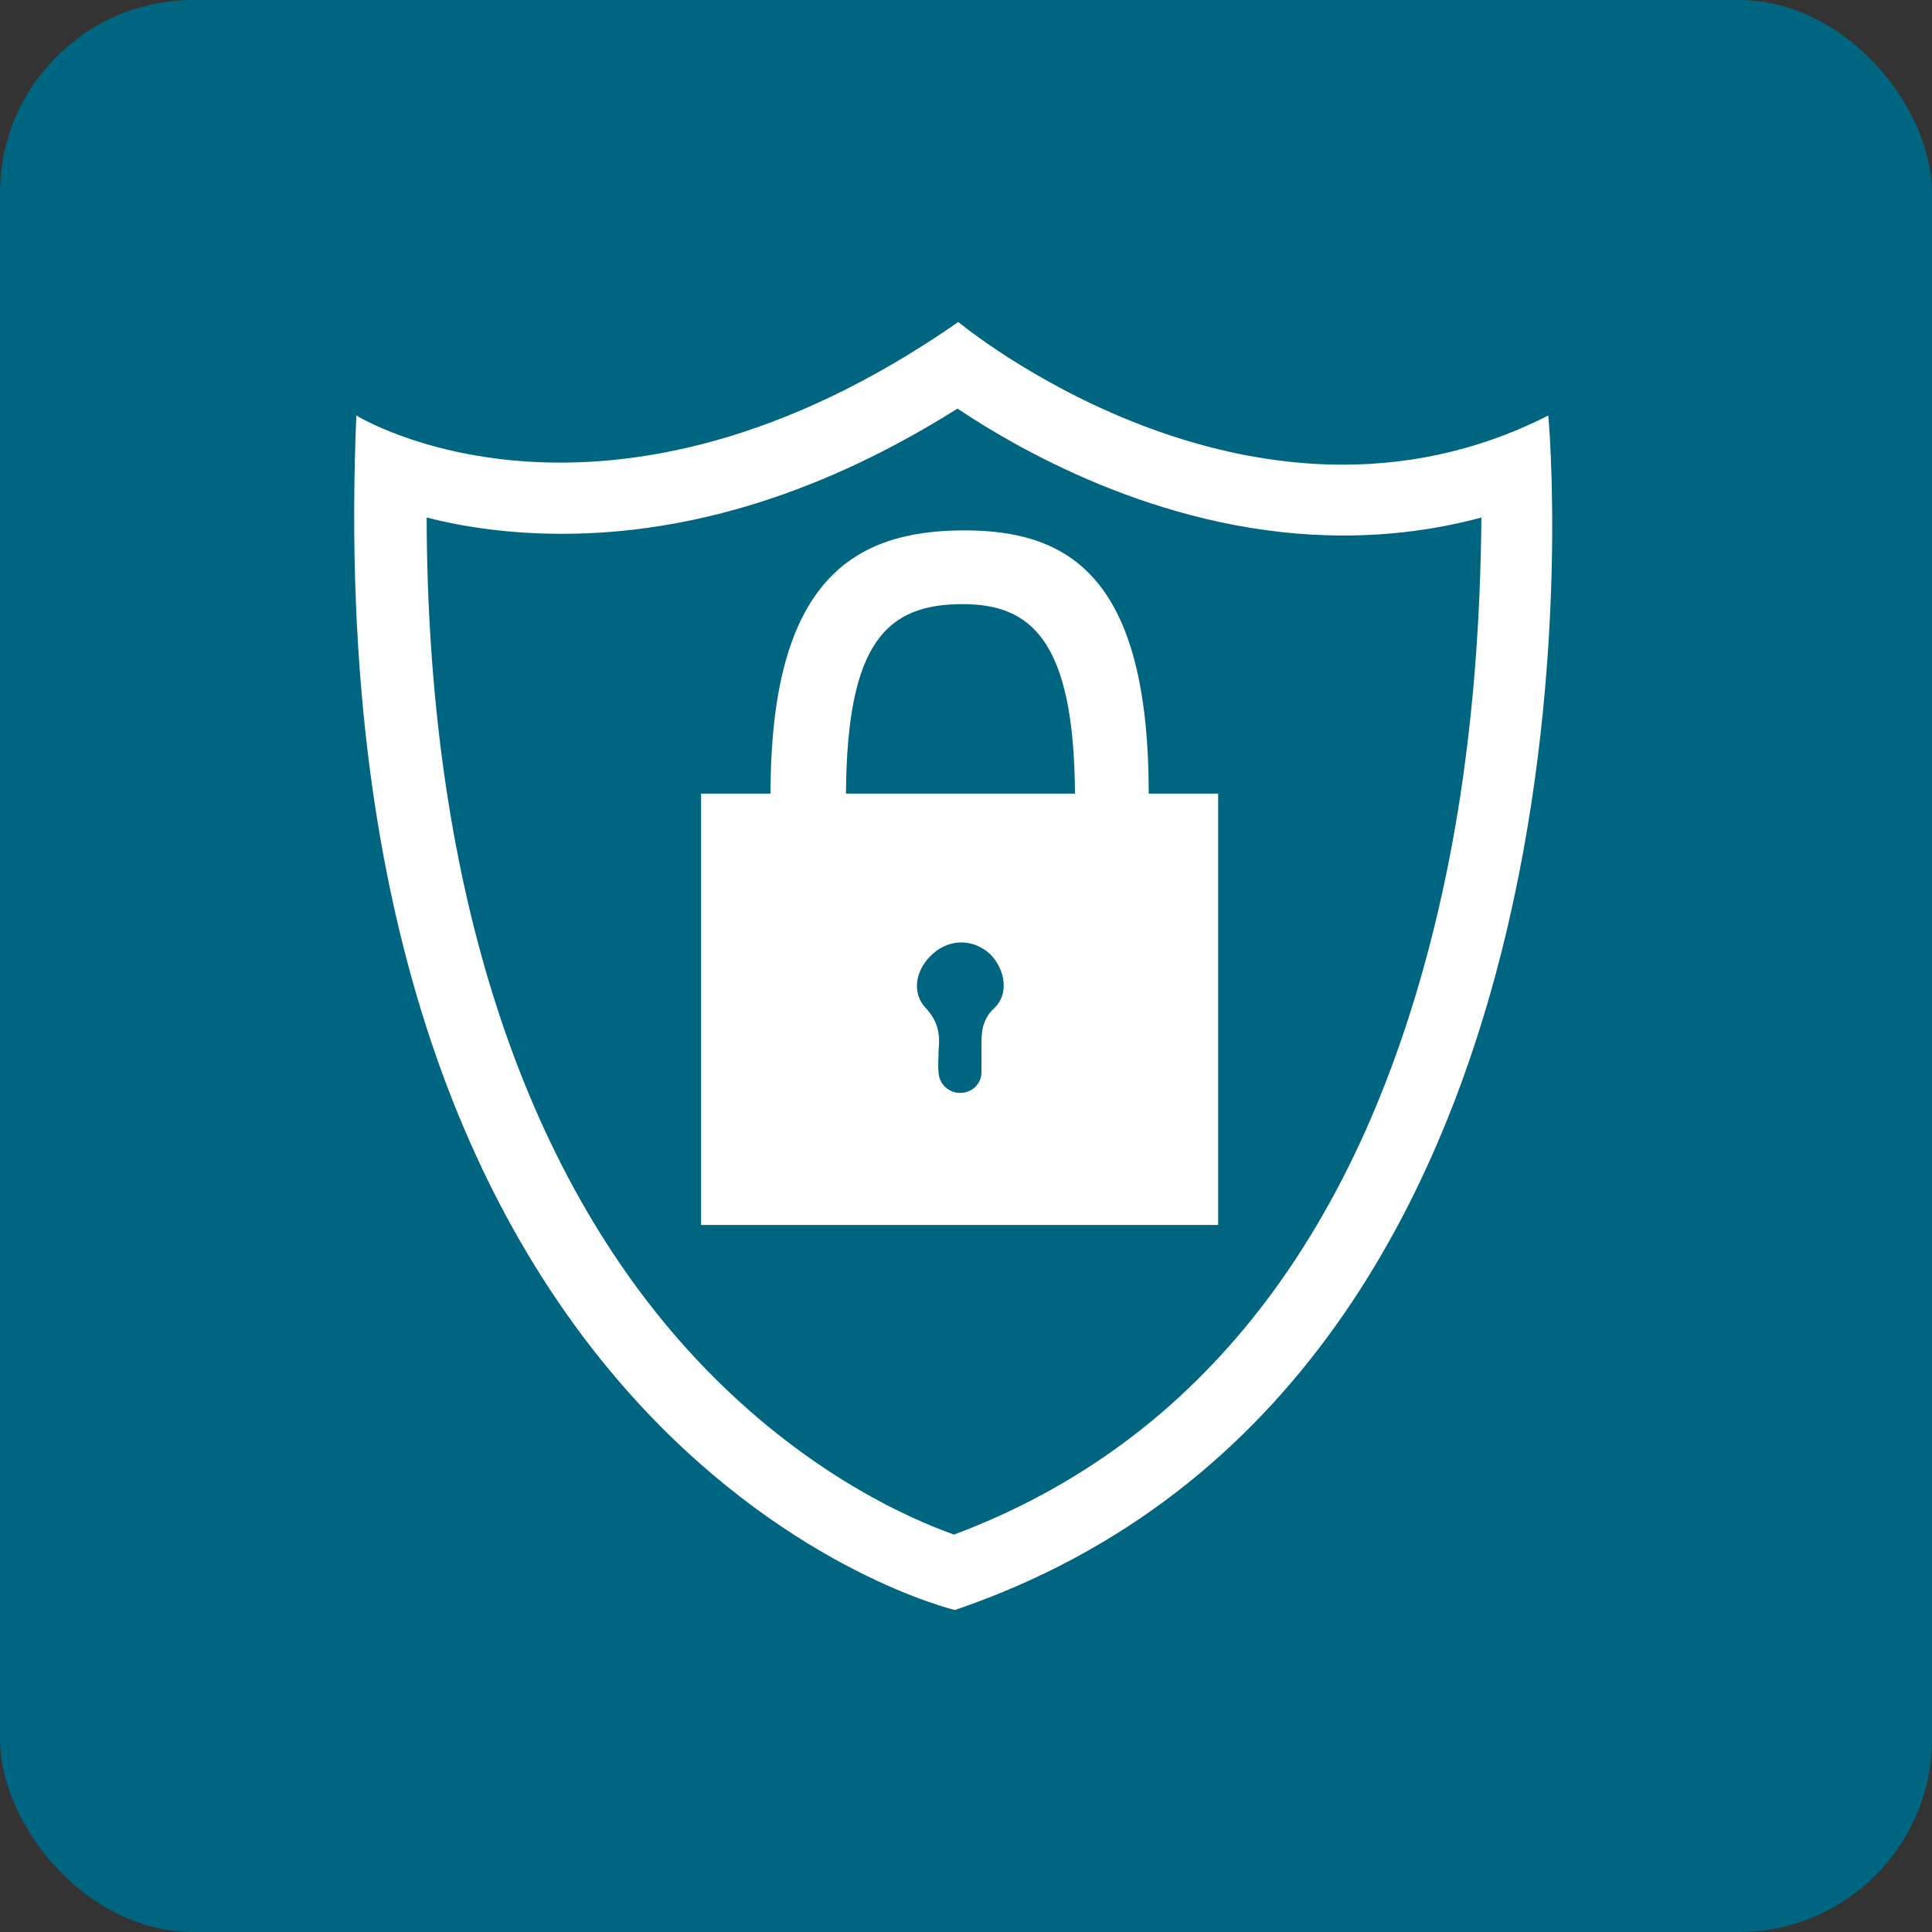
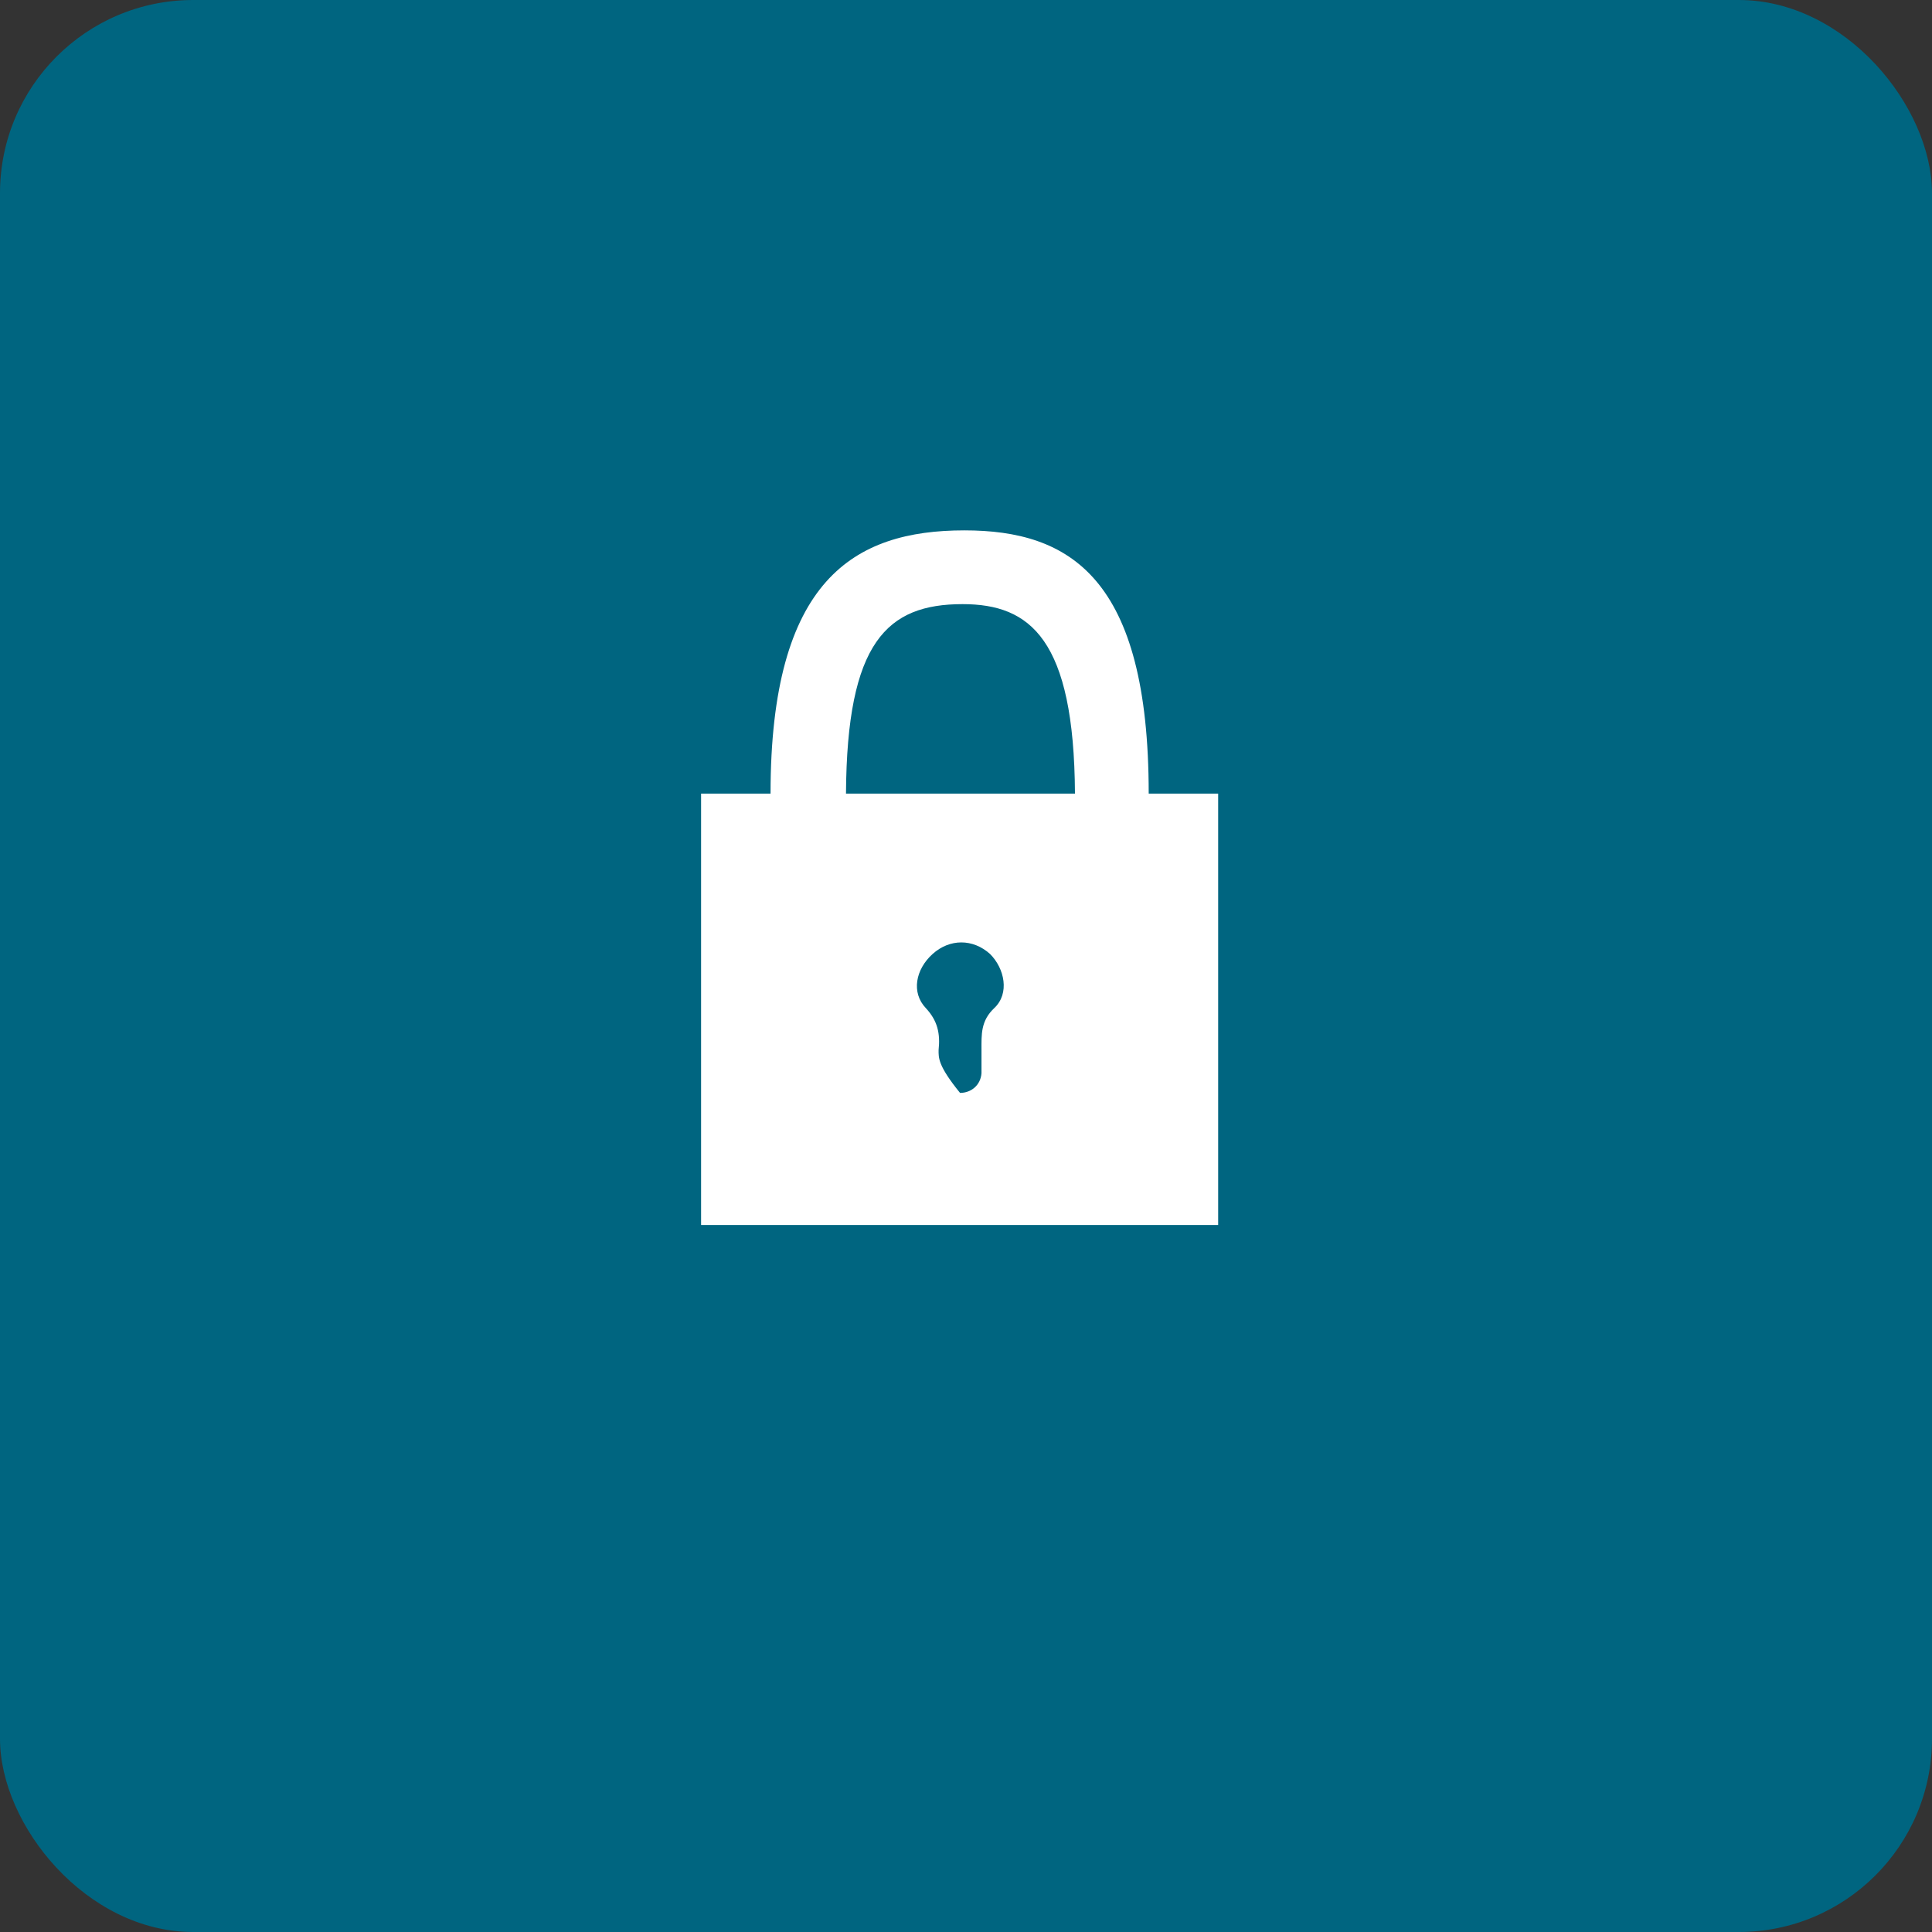
<svg xmlns="http://www.w3.org/2000/svg" width="60" height="60" viewBox="0 0 60 60" fill="none">
  <rect x="0" y="0" width="60" height="60" fill="#333333" stroke="none" />
  <g clip-path="url(#clip0_18_1877)">
    <rect width="60" height="60" rx="6" fill="#006580" />
-     <path d="M48.084 12.903C38.869 17.59 29.761 10 29.761 10C18.736 17.67 11.066 12.903 11.066 12.903C9.708 45.313 29.655 50 29.655 50C50.88 42.783 48.084 12.903 48.084 12.903ZM44.648 28.349C42.305 38.309 37.245 44.807 29.628 47.657C28.27 47.177 24.728 45.659 21.319 41.877C16.046 36.019 13.277 27.124 13.25 16.072C14.395 16.365 15.807 16.578 17.458 16.578C21.506 16.578 25.634 15.273 29.735 12.69C31.892 14.128 36.393 16.631 41.719 16.631C43.184 16.631 44.622 16.445 46.006 16.072C45.98 18.921 45.793 23.502 44.648 28.349Z" fill="white" />
-     <path d="M35.674 24.647C35.674 17.936 33.224 16.471 29.948 16.471C26.513 16.471 23.93 18.016 23.93 24.647H21.773C21.773 25.18 21.773 34.367 21.773 38.043H37.831C37.831 34.367 37.831 25.153 37.831 24.647H35.674ZM29.895 18.762C31.999 18.762 33.357 19.854 33.384 24.647H26.273C26.3 19.933 27.551 18.762 29.895 18.762ZM30.88 31.305C30.454 31.704 30.481 32.13 30.481 32.61C30.481 32.849 30.481 33.089 30.481 33.329C30.454 33.702 30.161 33.941 29.815 33.941C29.469 33.941 29.176 33.675 29.149 33.329C29.123 33.089 29.149 32.849 29.149 32.61C29.203 32.104 29.123 31.704 28.75 31.305C28.297 30.826 28.43 30.107 28.963 29.627C29.495 29.148 30.215 29.148 30.747 29.627C31.2 30.08 31.36 30.852 30.88 31.305Z" fill="white" />
+     <path d="M35.674 24.647C35.674 17.936 33.224 16.471 29.948 16.471C26.513 16.471 23.93 18.016 23.93 24.647H21.773C21.773 25.18 21.773 34.367 21.773 38.043H37.831C37.831 34.367 37.831 25.153 37.831 24.647H35.674ZM29.895 18.762C31.999 18.762 33.357 19.854 33.384 24.647H26.273C26.3 19.933 27.551 18.762 29.895 18.762ZM30.88 31.305C30.454 31.704 30.481 32.13 30.481 32.61C30.481 32.849 30.481 33.089 30.481 33.329C30.454 33.702 30.161 33.941 29.815 33.941C29.123 33.089 29.149 32.849 29.149 32.61C29.203 32.104 29.123 31.704 28.75 31.305C28.297 30.826 28.43 30.107 28.963 29.627C29.495 29.148 30.215 29.148 30.747 29.627C31.2 30.08 31.36 30.852 30.88 31.305Z" fill="white" />
  </g>
  <defs>
    <clipPath id="clip0_18_1877">
      <rect width="60" height="60" fill="white" />
    </clipPath>
  </defs>
</svg>